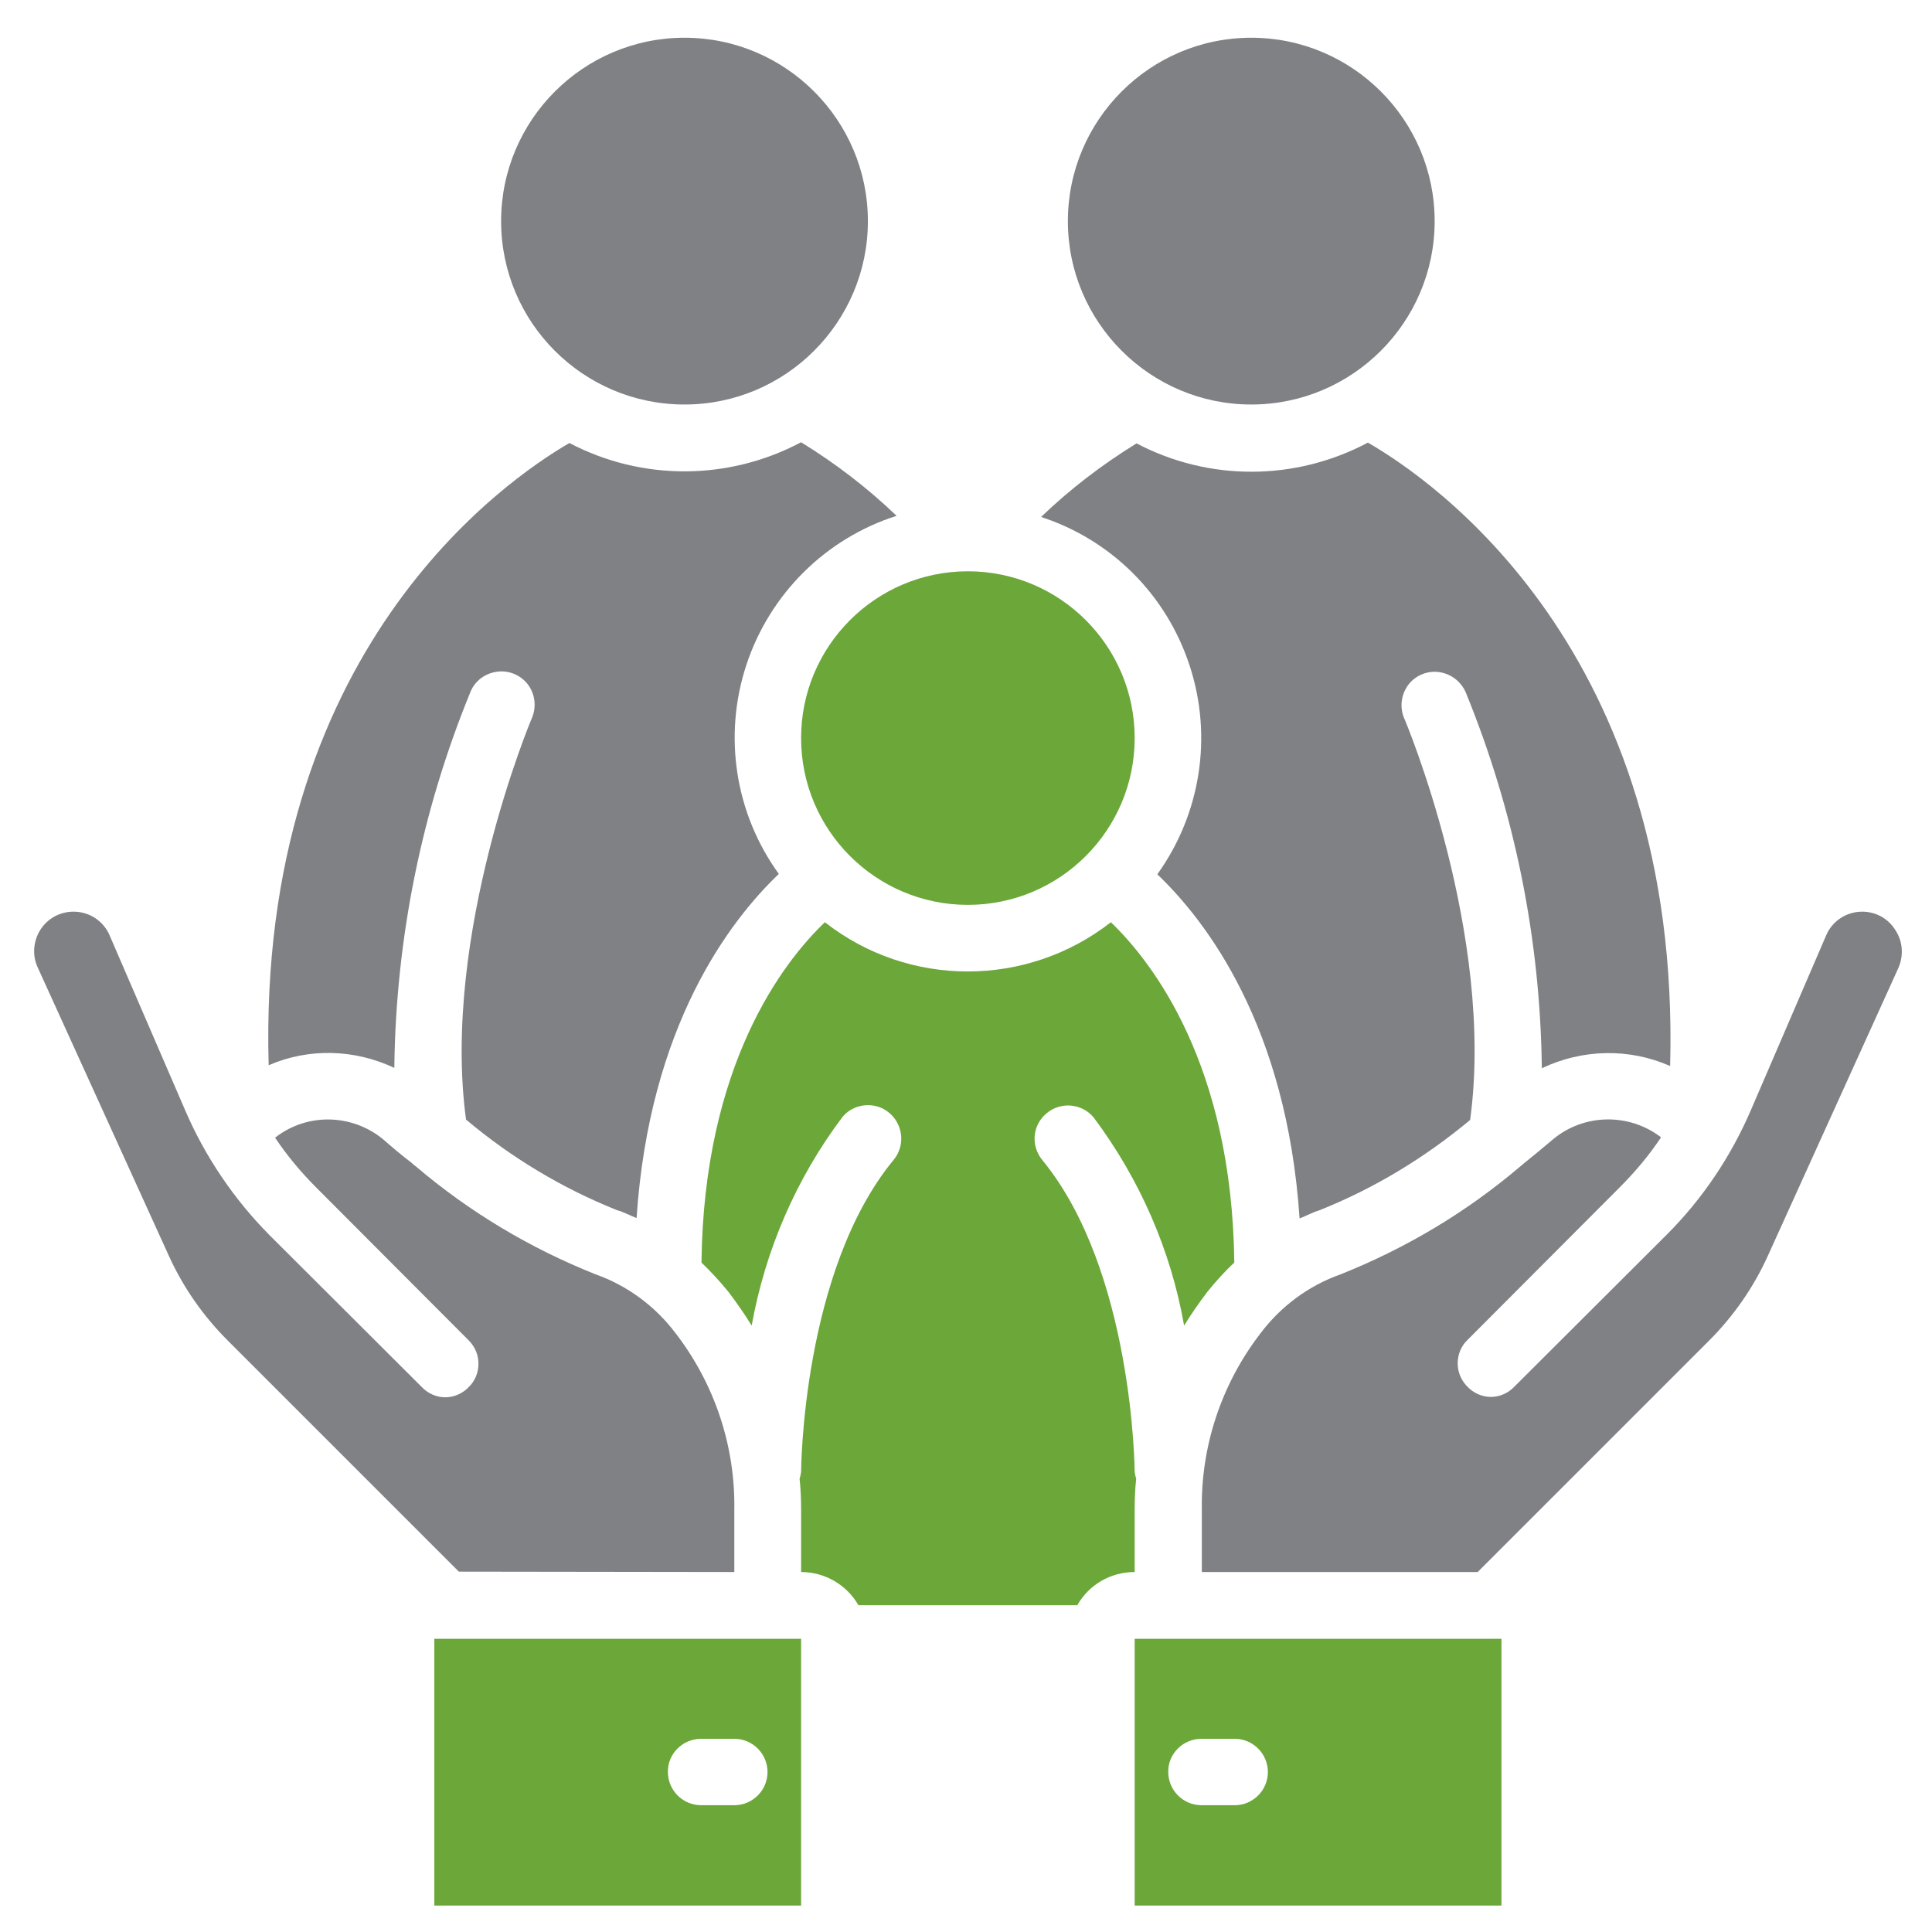
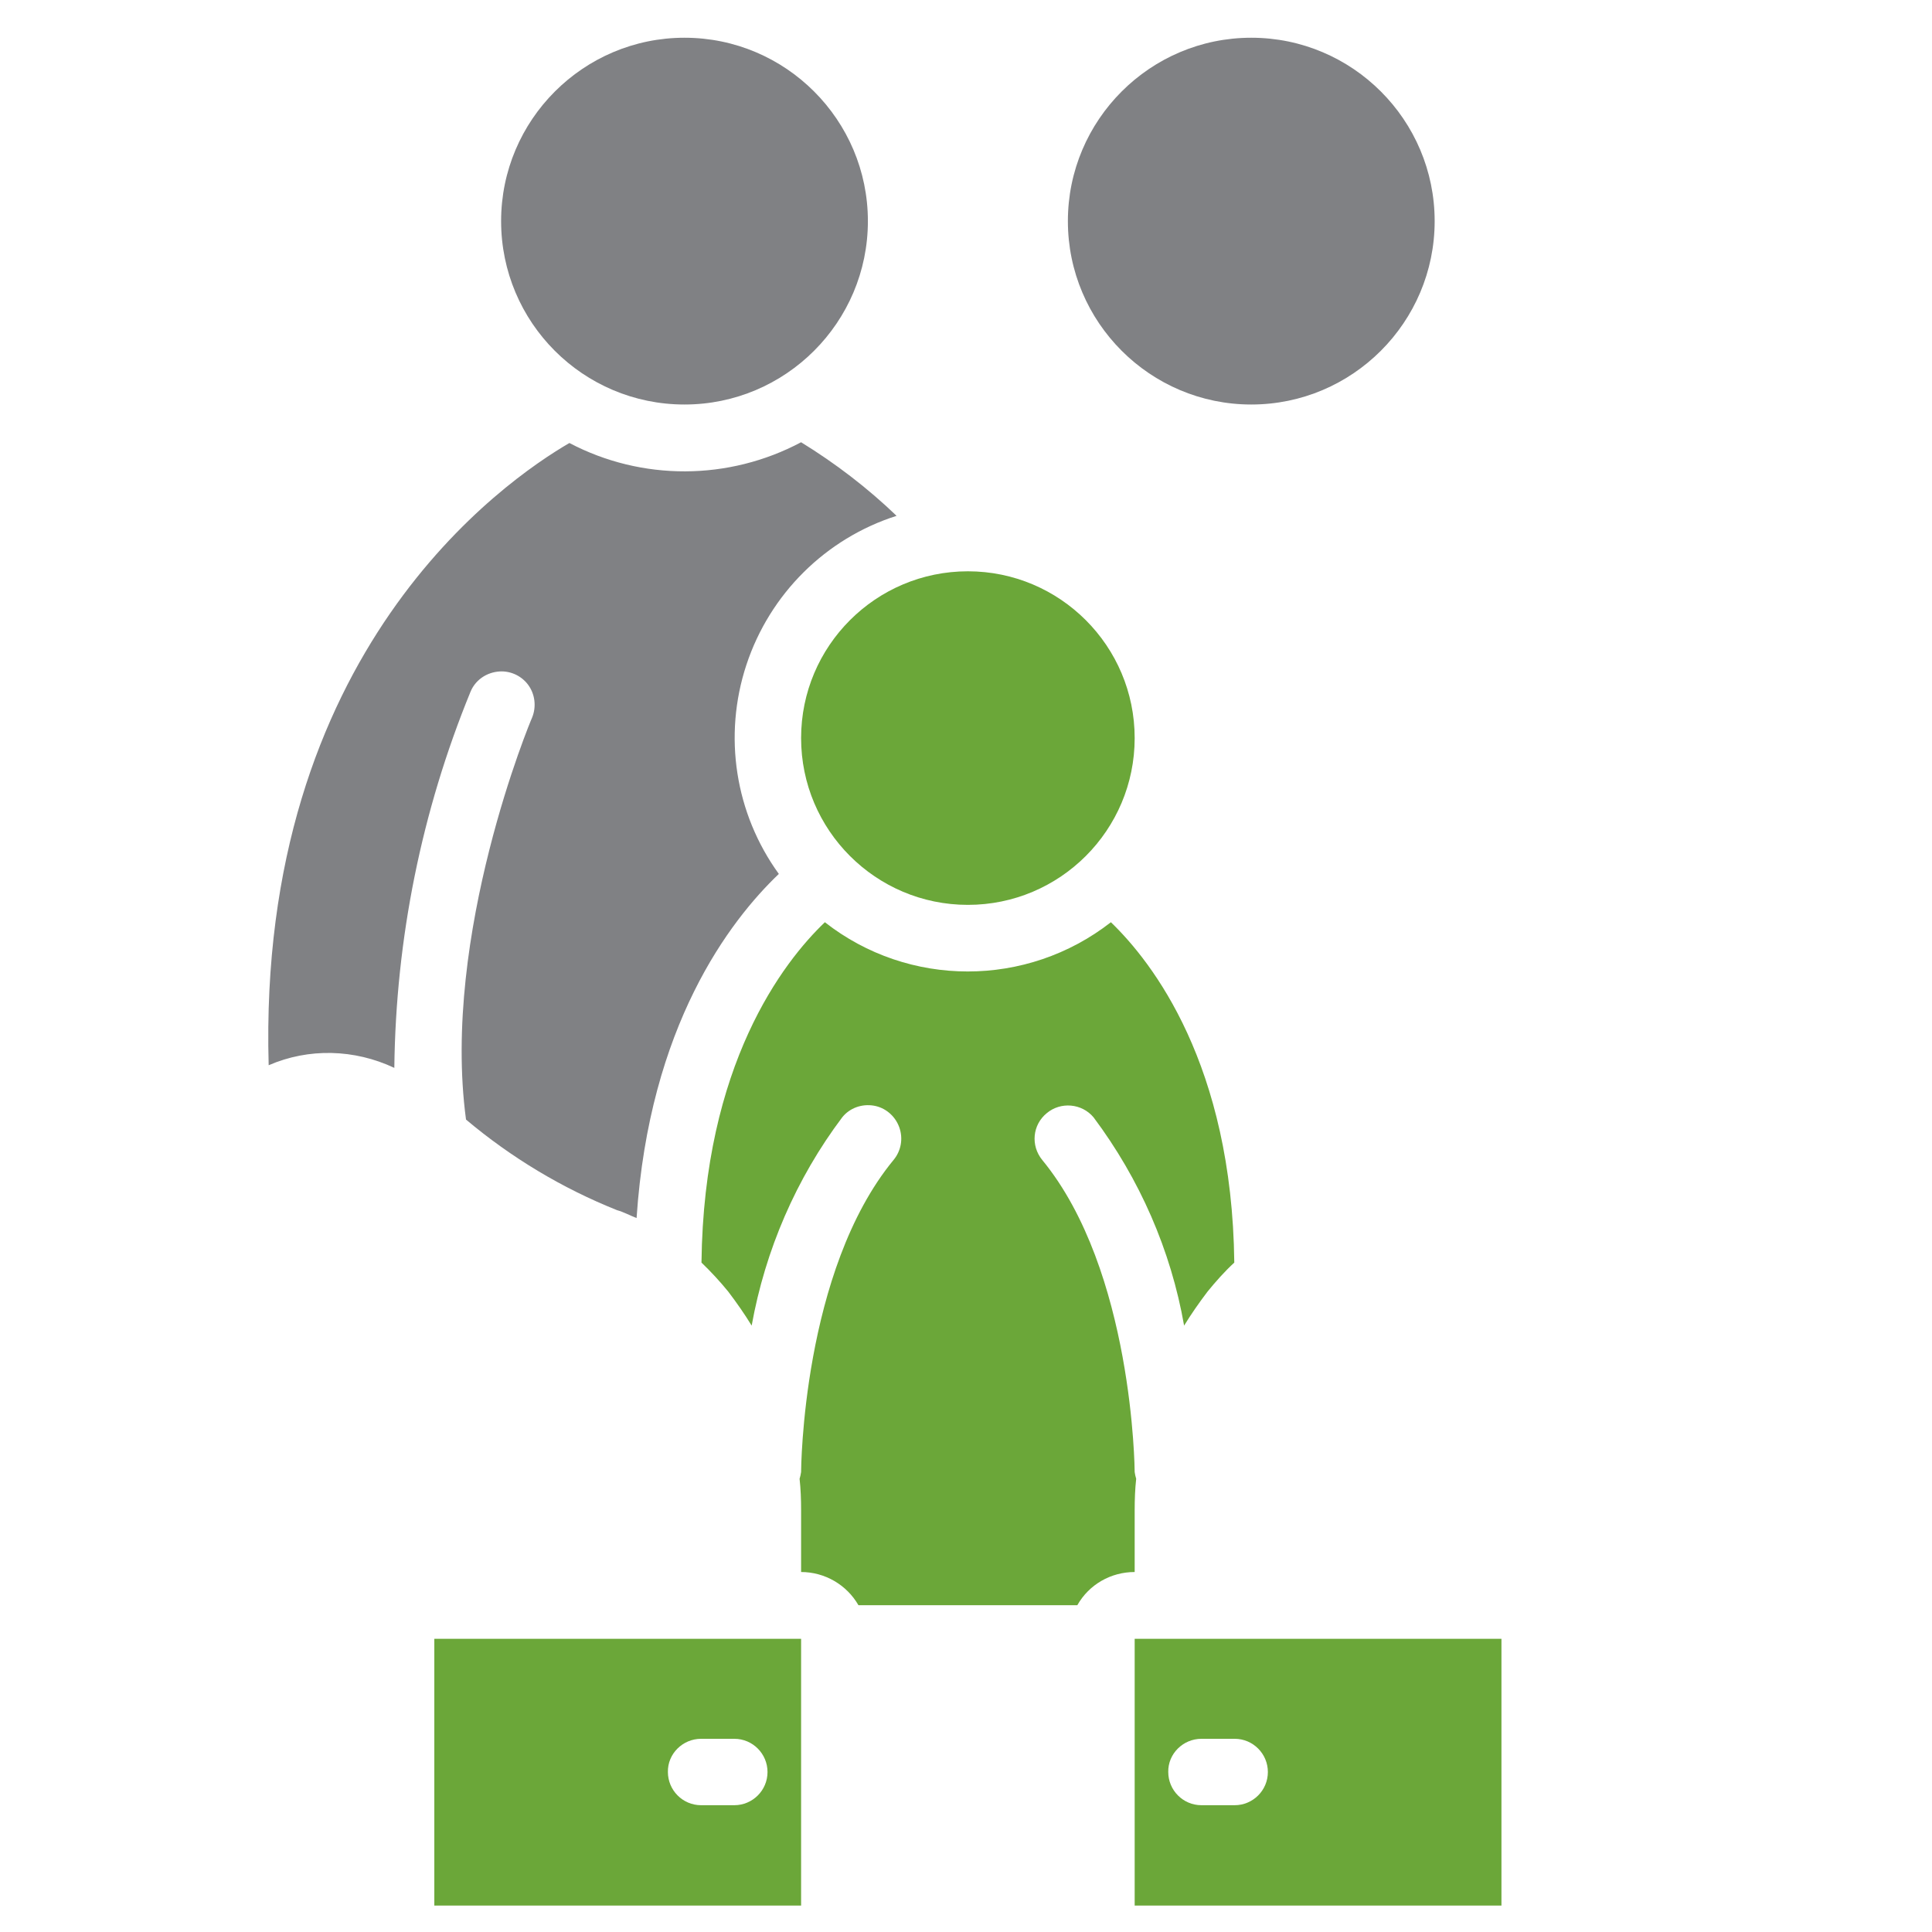
<svg xmlns="http://www.w3.org/2000/svg" enable-background="new 0 0 512 512" viewBox="0 0 512 512">
  <g fill="#808184">
    <path d="m181.4 107.2c26.8 0 48.6-21.8 48.6-48.6s-21.8-48.6-48.6-48.6-48.6 21.8-48.6 48.6 21.7 48.6 48.6 48.6z" />
    <path d="m331.6 107.2c26.8 0 48.6-21.8 48.6-48.6s-21.8-48.6-48.6-48.6-48.6 21.8-48.6 48.6 21.8 48.6 48.6 48.6z" />
    <path d="m104.5 283c.4-34.2 7.2-68 20.2-99.7 1.2-2.9 3.9-4.9 7.1-5.3 3.1-.4 6.2.9 8.1 3.4s2.3 5.9 1.1 8.8c-.3.6-24.1 57.5-17.5 106.5 12 10.1 25.5 18.2 40 24 1.8.5 3.4 1.4 5.2 2.1 3.4-51 24.7-78.8 37.7-91.2-11.6-16-14.8-36.6-8.6-55.4s21-33.5 39.8-39.5c-7.7-7.4-16.2-13.9-25.3-19.5-19.2 10.2-42.2 10.3-61.4.2-17.2 10-82.8 55.2-79.7 164.9 10.6-4.6 22.7-4.3 33.3.7z" />
-     <path d="m315.3 176.5c6.1 18.7 2.9 39.2-8.6 55.2 13 12.4 34.3 40.2 37.7 91.2 1.8-.7 3.4-1.6 5.1-2.1 14.6-5.8 28.1-14 40.1-24 6.7-49.1-17.2-105.9-17.5-106.5-1.2-2.9-.8-6.2 1.1-8.8 1.9-2.5 5-3.8 8.1-3.4s5.8 2.4 7.1 5.3c13 31.7 19.8 65.5 20.2 99.7 10.7-5.1 23.1-5.4 34-.6 3-110.3-63.2-155.5-80.1-165.2-19.2 10.2-42.1 10.3-61.3.2-9.1 5.6-17.6 12.1-25.3 19.5 18.7 6.1 33.3 20.7 39.4 39.5z" />
  </g>
  <path d="m212.3 195.6c0 24.4 19.8 44.2 44.2 44.2s44.2-19.8 44.2-44.2-19.8-44.2-44.2-44.2-44.2 19.8-44.2 44.2z" fill="#6ba739" />
-   <path d="m194.6 416.6v-16.4c.3-16.9-5.2-33.4-15.5-46.8-5.4-7.2-12.8-12.7-21.3-15.7-17.3-6.9-33.4-16.5-47.6-28.6-.4-.3-.8-.6-1.2-1-2.5-1.9-5-4-7.5-6.2-8.3-6.8-20.2-7-28.6-.4 3.2 4.8 6.9 9.2 11 13.3l40.3 40.4c1.7 1.7 2.6 3.9 2.6 6.2s-.9 4.6-2.6 6.2c-1.6 1.7-3.9 2.7-6.2 2.7s-4.6-1-6.2-2.7l-40.4-40.3c-9.4-9.5-17-20.7-22.3-33l-20-46.3c-1.6-3.9-5.4-6.4-9.6-6.4-3.6 0-6.9 1.8-8.8 4.8s-2.2 6.8-.7 10l34.7 76.3c3.8 8.4 9.1 16 15.6 22.5l61.3 61.3z" fill="#808184" />
-   <path d="m502.3 246.5c-1.9-3.1-5.2-4.9-8.8-4.9-4.2 0-8 2.5-9.6 6.4l-19.9 46.2c-5.3 12.3-12.8 23.5-22.3 33l-40.4 40.3c-1.6 1.7-3.9 2.7-6.2 2.7s-4.6-1-6.2-2.7c-1.7-1.7-2.6-3.9-2.6-6.2s.9-4.6 2.6-6.2l40.3-40.4c4.1-4.1 7.8-8.5 11-13.3-8.5-6.5-20.4-6.3-28.6.5-2.6 2.2-5 4.2-7.5 6.2-.4.3-.8.7-1.2 1-14.2 12.1-30.3 21.7-47.6 28.6-8.5 3-15.9 8.5-21.3 15.7-10.3 13.4-15.8 29.9-15.5 46.8v16.4h73.1l61.3-61.3c6.5-6.5 11.8-14.1 15.6-22.5l34.6-76.3c1.4-3.2 1.2-7-.8-10z" fill="#808184" />
  <path d="m300.7 505h97.2v-70.7h-97.2zm17.7-44.2h8.8c4.9 0 8.8 4 8.8 8.8 0 4.9-4 8.8-8.8 8.8h-8.8c-4.9 0-8.8-4-8.8-8.8-.1-4.8 3.9-8.8 8.8-8.8z" fill="#6ba739" />
  <path d="m300.7 400.2c0-2.8.1-5.6.4-8.3-.2-.6-.3-1.2-.4-1.8 0-.5-.4-53.4-24.5-82.7-3.1-3.8-2.6-9.3 1.2-12.4 3.7-3.1 9.3-2.6 12.4 1.1 12.2 16.3 20.5 35.2 24 55.2 1.9-3.1 4-6.1 6.2-9 2.2-2.7 4.5-5.3 7.1-7.7-.6-52.5-21.7-79.6-32.7-90.2-22.3 17.4-53.6 17.4-75.8 0-11 10.5-32.1 37.7-32.7 90.2 2.5 2.4 4.9 5 7.1 7.7 2.2 2.9 4.3 5.9 6.2 9 3.6-20 11.8-39 24-55.2 2-2.5 5.2-3.6 8.3-3.1s5.7 2.7 6.8 5.7.5 6.3-1.5 8.7c-24.2 29.4-24.5 82.2-24.5 82.7-.1.6-.2 1.2-.4 1.8.3 2.7.4 5.5.4 8.3v16.4c6.3 0 12.1 3.4 15.2 8.8h58c3.1-5.5 8.9-8.8 15.2-8.8z" fill="#6ba739" />
  <path d="m115.1 505h97.2v-70.7h-97.2zm70.7-44.2h8.8c4.9 0 8.8 4 8.8 8.8 0 4.9-4 8.8-8.8 8.8h-8.8c-4.9 0-8.8-4-8.8-8.8-.1-4.8 3.9-8.8 8.8-8.8z" fill="#6ba739" />
</svg>